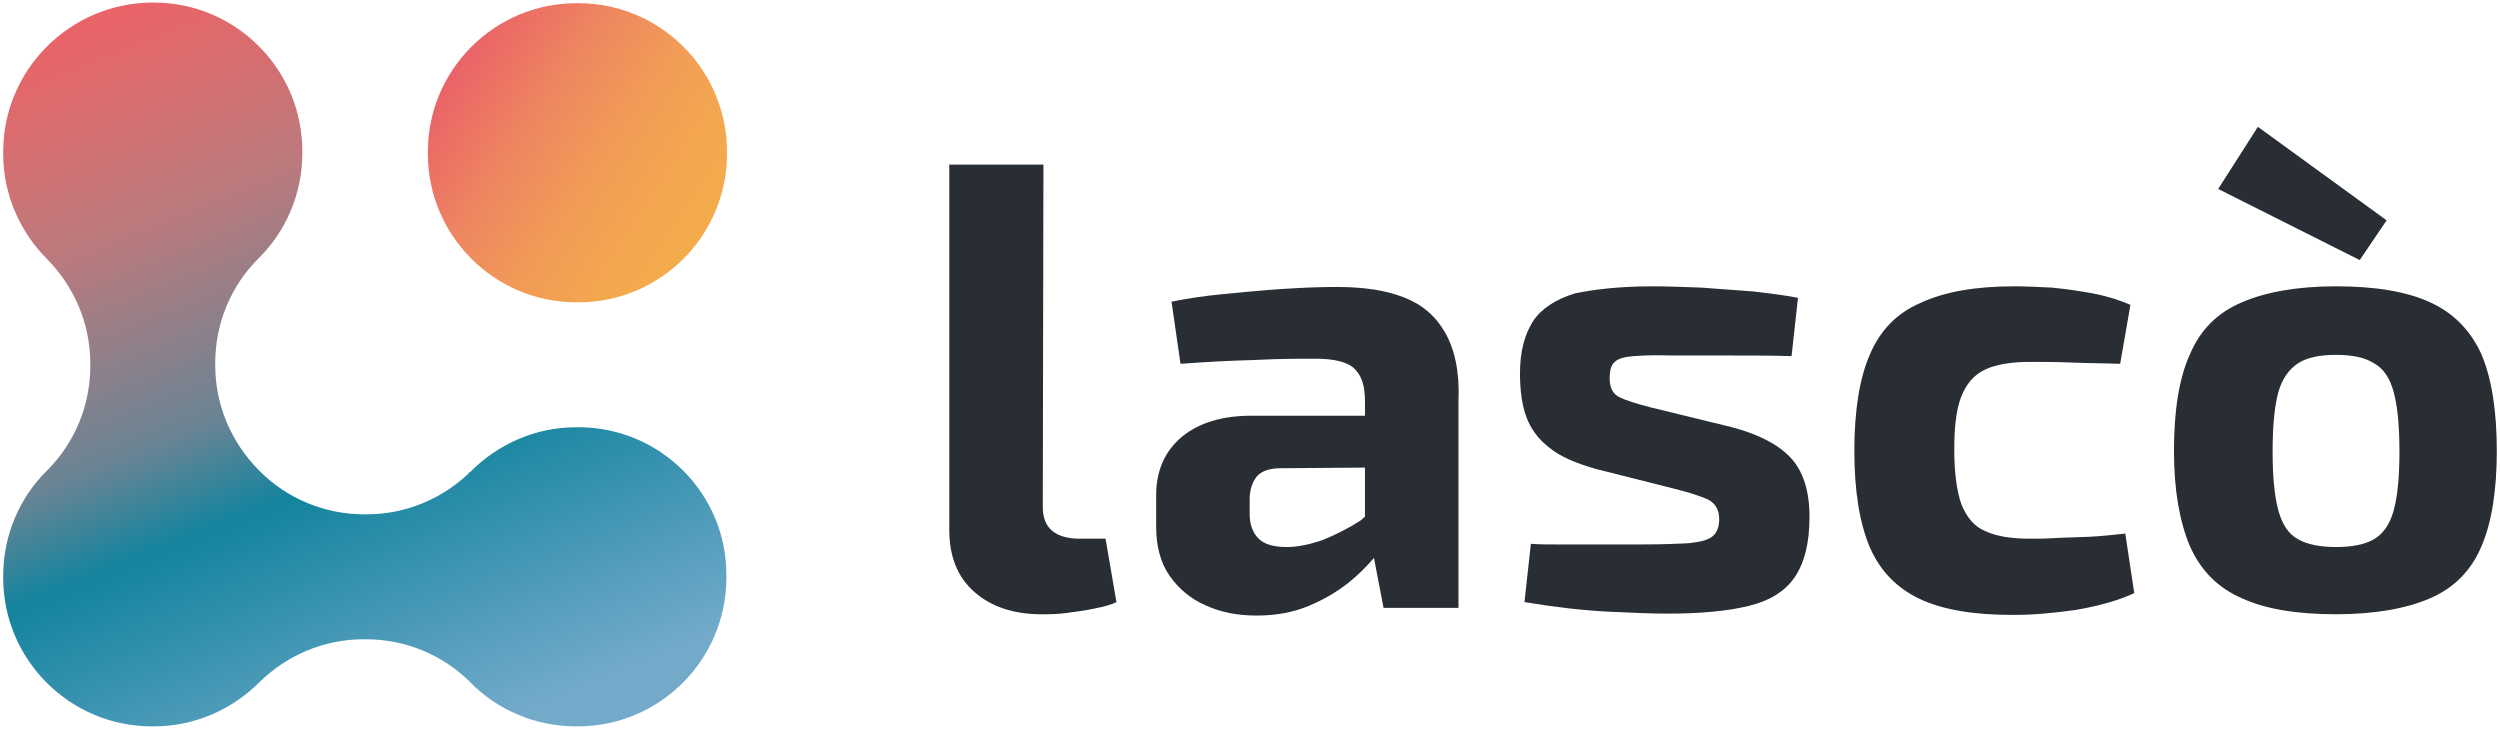
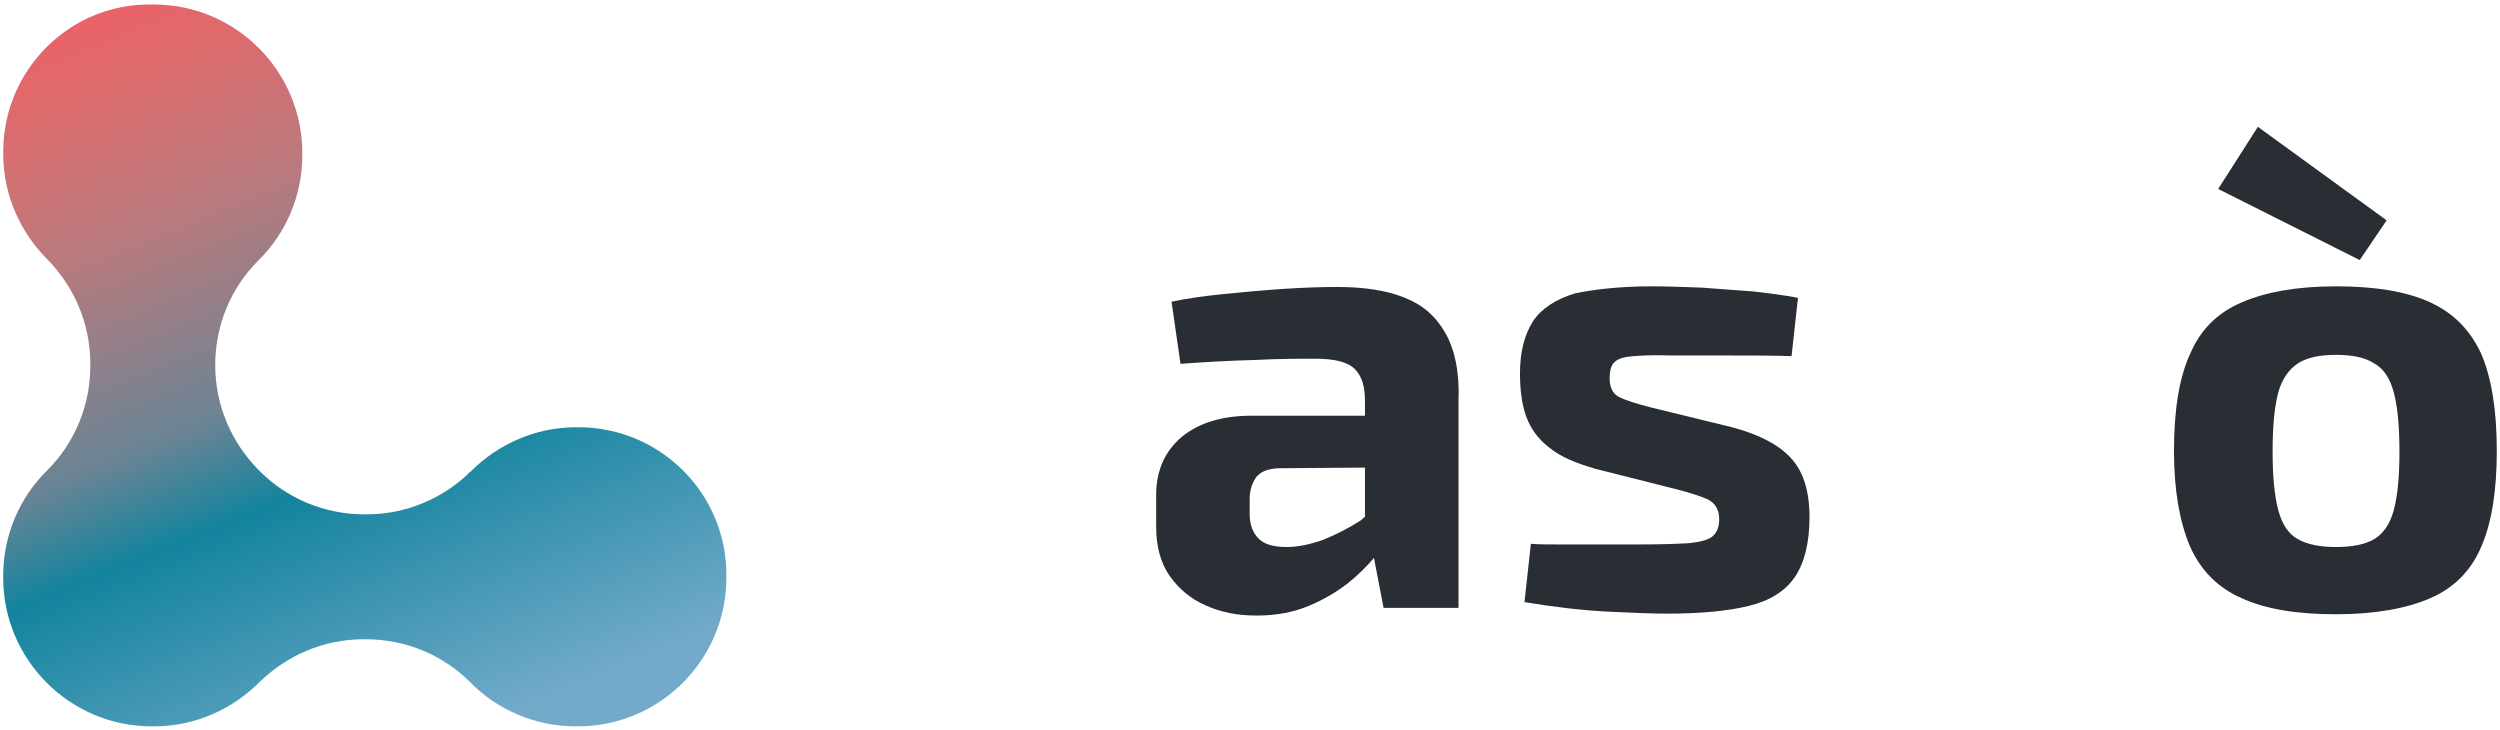
<svg xmlns="http://www.w3.org/2000/svg" version="1.1" id="Livello_1" x="0px" y="0px" viewBox="0 0 390.3 113.9" style="enable-background:new 0 0 390.3 113.9;" xml:space="preserve">
  <style type="text/css">
	.st0{fill:#292D34;}
	.st1{fill:url(#SVGID_1_);}
	.st2{fill:url(#SVGID_2_);}
</style>
  <g>
    <g>
-       <path class="st0" d="M162.9,25.7l-0.1,53.5c0,1.6,0.5,2.9,1.5,3.7c1,0.8,2.4,1.2,4.3,1.2h4l1.7,9.9c-0.8,0.4-1.9,0.7-3.4,1    c-1.4,0.3-2.9,0.5-4.4,0.7c-1.5,0.2-2.8,0.2-3.9,0.2c-4.4,0-7.9-1.2-10.5-3.5c-2.6-2.3-3.9-5.5-3.9-9.7V25.7H162.9z" />
      <path class="st0" d="M225.6,51.9c-1.5-2.6-3.6-4.4-6.5-5.5c-2.8-1.1-6.3-1.6-10.4-1.6c-2.4,0-5.2,0.1-8.3,0.3    c-3.1,0.2-6.2,0.5-9.3,0.8c-3.1,0.3-5.8,0.7-8.2,1.2l1.4,9.7c4-0.3,7.8-0.5,11.6-0.6c3.8-0.2,6.9-0.2,9.4-0.2c3,0,5.1,0.5,6.2,1.6    c1.1,1.1,1.6,2.7,1.6,5v2.3h-17.7c-4.6,0-8.2,1.1-10.9,3.3c-2.6,2.2-4,5.2-4,9.1v5c0,3,0.7,5.6,2.1,7.6c1.4,2,3.3,3.6,5.6,4.6    c2.4,1.1,5,1.6,8,1.6c3,0,5.7-0.5,8.1-1.5c2.4-1,4.4-2.2,6.2-3.6c1.6-1.3,2.9-2.6,4-3.9l1.5,7.8h11.7V62.6    C227.9,58.1,227.1,54.5,225.6,51.9z M212.5,81.2c-2,1.3-4,2.3-6,3.1c-2,0.7-3.9,1.1-5.6,1.1c-2,0-3.5-0.4-4.4-1.3    c-0.9-0.9-1.4-2.2-1.4-3.8v-2.4c0-1.4,0.4-2.6,1.1-3.5c0.8-0.9,2-1.3,3.8-1.3l13.1-0.1v7.7C212.9,80.8,212.7,81,212.5,81.2z" />
      <path class="st0" d="M257.9,44.7c2.4,0,4.9,0.1,7.7,0.2c2.8,0.2,5.5,0.4,8.1,0.6c2.6,0.3,5,0.6,7,1l-1,9.1    c-3.2-0.1-6.3-0.1-9.5-0.1c-3.2,0-6.3,0-9.3,0c-2.6-0.1-4.5,0-5.9,0.1c-1.4,0.1-2.4,0.4-2.9,0.9c-0.6,0.5-0.8,1.4-0.8,2.6    c0,1.4,0.5,2.4,1.5,2.9c1,0.5,2.6,1,4.9,1.6l12.7,3.1c4.1,1.1,7.1,2.6,9.1,4.7s3,5.2,3,9.3c0,4.1-0.8,7.2-2.3,9.4    c-1.5,2.2-3.9,3.7-7.2,4.5c-3.3,0.8-7.5,1.2-12.7,1.2c-2,0-5.1-0.1-9.1-0.3c-4-0.2-8.4-0.7-13.2-1.5l1-9.1    c1.2,0.1,2.7,0.1,4.5,0.1c1.8,0,3.9,0,6,0c2.2,0,4.3,0,6.5,0c3.4,0,5.9-0.1,7.7-0.2c1.8-0.2,3-0.5,3.7-1.1c0.7-0.6,1-1.5,1-2.7    c0-1.4-0.6-2.4-1.7-3c-1.1-0.5-2.9-1.1-5.3-1.7l-12.3-3.1c-3.1-0.9-5.5-1.9-7.2-3.3c-1.7-1.3-2.9-2.9-3.6-4.8    c-0.7-1.9-1-4.2-1-6.8c0-3.4,0.7-6,2-8.1c1.3-2,3.6-3.5,6.6-4.4C248.8,45.2,252.8,44.7,257.9,44.7z" />
-       <path class="st0" d="M314.5,44.7c1.8,0,3.7,0.1,5.8,0.2c2.1,0.2,4.2,0.5,6.4,0.9c2.1,0.4,4.1,1,5.9,1.8l-1.6,9.2    c-2.6-0.1-5.2-0.1-7.6-0.2c-2.4-0.1-4.6-0.1-6.5-0.1c-3,0-5.3,0.4-7,1.2c-1.7,0.8-2.9,2.2-3.7,4.2c-0.8,2-1.1,4.8-1.1,8.3    c0,3.6,0.4,6.5,1.1,8.5c0.8,2,2,3.5,3.7,4.2c1.7,0.8,4,1.2,7,1.2c1.1,0,2.4,0,4-0.1c1.6-0.1,3.4-0.1,5.3-0.2    c1.9-0.1,3.8-0.3,5.6-0.5l1.4,9.3c-2.6,1.2-5.6,2-9,2.6c-3.4,0.5-6.7,0.8-10,0.8c-6.1,0-10.9-0.8-14.5-2.5    c-3.6-1.7-6.2-4.4-7.8-8.1c-1.6-3.8-2.4-8.8-2.4-15c0-6.3,0.8-11.3,2.4-15c1.6-3.8,4.2-6.5,7.9-8.1    C303.7,45.5,308.5,44.7,314.5,44.7z" />
      <path class="st0" d="M364.7,44.7c6.1,0,11,0.8,14.7,2.5c3.7,1.7,6.3,4.4,8,8.1c1.6,3.8,2.4,8.8,2.4,15.1c0,6.2-0.8,11.2-2.4,14.9    c-1.6,3.8-4.3,6.5-8,8.1c-3.7,1.6-8.6,2.5-14.7,2.5c-6.1,0-11-0.8-14.7-2.5c-3.7-1.6-6.4-4.3-8.1-8.1c-1.6-3.8-2.5-8.7-2.5-14.9    c0-6.3,0.8-11.4,2.5-15.1c1.6-3.8,4.3-6.5,8.1-8.1C353.7,45.6,358.6,44.7,364.7,44.7z M352.5,19.8l20.1,14.6l-4.2,6.2l-22.1-11.1    L352.5,19.8z M364.7,55.4c-2.5,0-4.5,0.4-5.9,1.3c-1.4,0.9-2.5,2.4-3.1,4.5c-0.6,2.2-0.9,5.3-0.9,9.3c0,4,0.3,7,0.9,9.2    c0.6,2.2,1.6,3.7,3.1,4.5c1.4,0.8,3.4,1.2,5.9,1.2c2.5,0,4.5-0.4,5.9-1.2c1.4-0.8,2.5-2.3,3.1-4.5c0.6-2.2,0.9-5.2,0.9-9.2    c0-4-0.3-7.1-0.9-9.3c-0.6-2.2-1.6-3.7-3.1-4.5C369.2,55.8,367.2,55.4,364.7,55.4z" />
    </g>
    <g>
      <linearGradient id="SVGID_1_" gradientUnits="userSpaceOnUse" x1="109.773" y1="36.581" x2="70.487" y2="11.069">
        <stop offset="0" style="stop-color:#F3AB4B" />
        <stop offset="0.184" style="stop-color:#F3A74E" />
        <stop offset="0.42" style="stop-color:#F19B57" />
        <stop offset="0.685" style="stop-color:#EE8660" />
        <stop offset="0.969" style="stop-color:#EA6667" />
        <stop offset="0.99" style="stop-color:#EA6367" />
      </linearGradient>
-       <path class="st1" d="M90.3,0.5H90c-12.8,0-23.2,10.4-23.2,23.2V24c0,12.8,10.4,23.2,23.2,23.2h0.3c12.8,0,23.2-10.4,23.2-23.2    v-0.3C113.5,10.9,103.1,0.5,90.3,0.5z" />
      <linearGradient id="SVGID_2_" gradientUnits="userSpaceOnUse" x1="70.427" y1="123.276" x2="20.584" y2="-8.959253e-02">
        <stop offset="5.583756e-02" style="stop-color:#73AACA" />
        <stop offset="0.388" style="stop-color:#13849E" />
        <stop offset="0.508" style="stop-color:#6B8494" />
        <stop offset="0.748" style="stop-color:#BA7A7D" />
        <stop offset="0.918" style="stop-color:#DD6B6D" />
        <stop offset="1" style="stop-color:#EA6367" />
      </linearGradient>
-       <path class="st2" d="M90.3,66.7H90c-6.5,0-12.3,2.7-16.5,6.9c-4.2,4.1-9.9,6.7-16.3,6.7h-0.3c-6.3,0-12.1-2.5-16.3-6.7    c-0.1-0.1-0.2-0.2-0.3-0.3c-4.1-4.2-6.7-9.9-6.7-16.3v-0.3c0-6.3,2.5-12.1,6.7-16.3c4.3-4.2,6.9-10.1,6.9-16.5v-0.3    c0-12.8-10.4-23.2-23.2-23.2h-0.3C10.9,0.5,0.5,10.9,0.5,23.7V24c0,6.5,2.7,12.3,6.9,16.5c4.1,4.2,6.7,9.9,6.7,16.3v0.3    c0,6.3-2.5,12.1-6.7,16.3c-4.3,4.2-6.9,10.1-6.9,16.5v0.3c0,12.8,10.4,23.2,23.2,23.2h0.3c6.5,0,12.3-2.7,16.5-6.9    c4.2-4.1,9.9-6.7,16.3-6.7h0.3c6.3,0,12.1,2.5,16.3,6.7c4.2,4.3,10.1,6.9,16.5,6.9h0.3c12.8,0,23.2-10.4,23.2-23.2v-0.3    C113.5,77.1,103.1,66.7,90.3,66.7z M7.9,40.9c-0.1-0.1-0.3-0.3-0.4-0.4C7.6,40.7,7.8,40.8,7.9,40.9z M73.4,73.6    c-0.1,0.1-0.3,0.3-0.4,0.4C73.2,73.9,73.3,73.8,73.4,73.6z" />
+       <path class="st2" d="M90.3,66.7H90c-6.5,0-12.3,2.7-16.5,6.9c-4.2,4.1-9.9,6.7-16.3,6.7h-0.3c-6.3,0-12.1-2.5-16.3-6.7    c-0.1-0.1-0.2-0.2-0.3-0.3c-4.1-4.2-6.7-9.9-6.7-16.3c0-6.3,2.5-12.1,6.7-16.3c4.3-4.2,6.9-10.1,6.9-16.5v-0.3    c0-12.8-10.4-23.2-23.2-23.2h-0.3C10.9,0.5,0.5,10.9,0.5,23.7V24c0,6.5,2.7,12.3,6.9,16.5c4.1,4.2,6.7,9.9,6.7,16.3v0.3    c0,6.3-2.5,12.1-6.7,16.3c-4.3,4.2-6.9,10.1-6.9,16.5v0.3c0,12.8,10.4,23.2,23.2,23.2h0.3c6.5,0,12.3-2.7,16.5-6.9    c4.2-4.1,9.9-6.7,16.3-6.7h0.3c6.3,0,12.1,2.5,16.3,6.7c4.2,4.3,10.1,6.9,16.5,6.9h0.3c12.8,0,23.2-10.4,23.2-23.2v-0.3    C113.5,77.1,103.1,66.7,90.3,66.7z M7.9,40.9c-0.1-0.1-0.3-0.3-0.4-0.4C7.6,40.7,7.8,40.8,7.9,40.9z M73.4,73.6    c-0.1,0.1-0.3,0.3-0.4,0.4C73.2,73.9,73.3,73.8,73.4,73.6z" />
    </g>
  </g>
</svg>